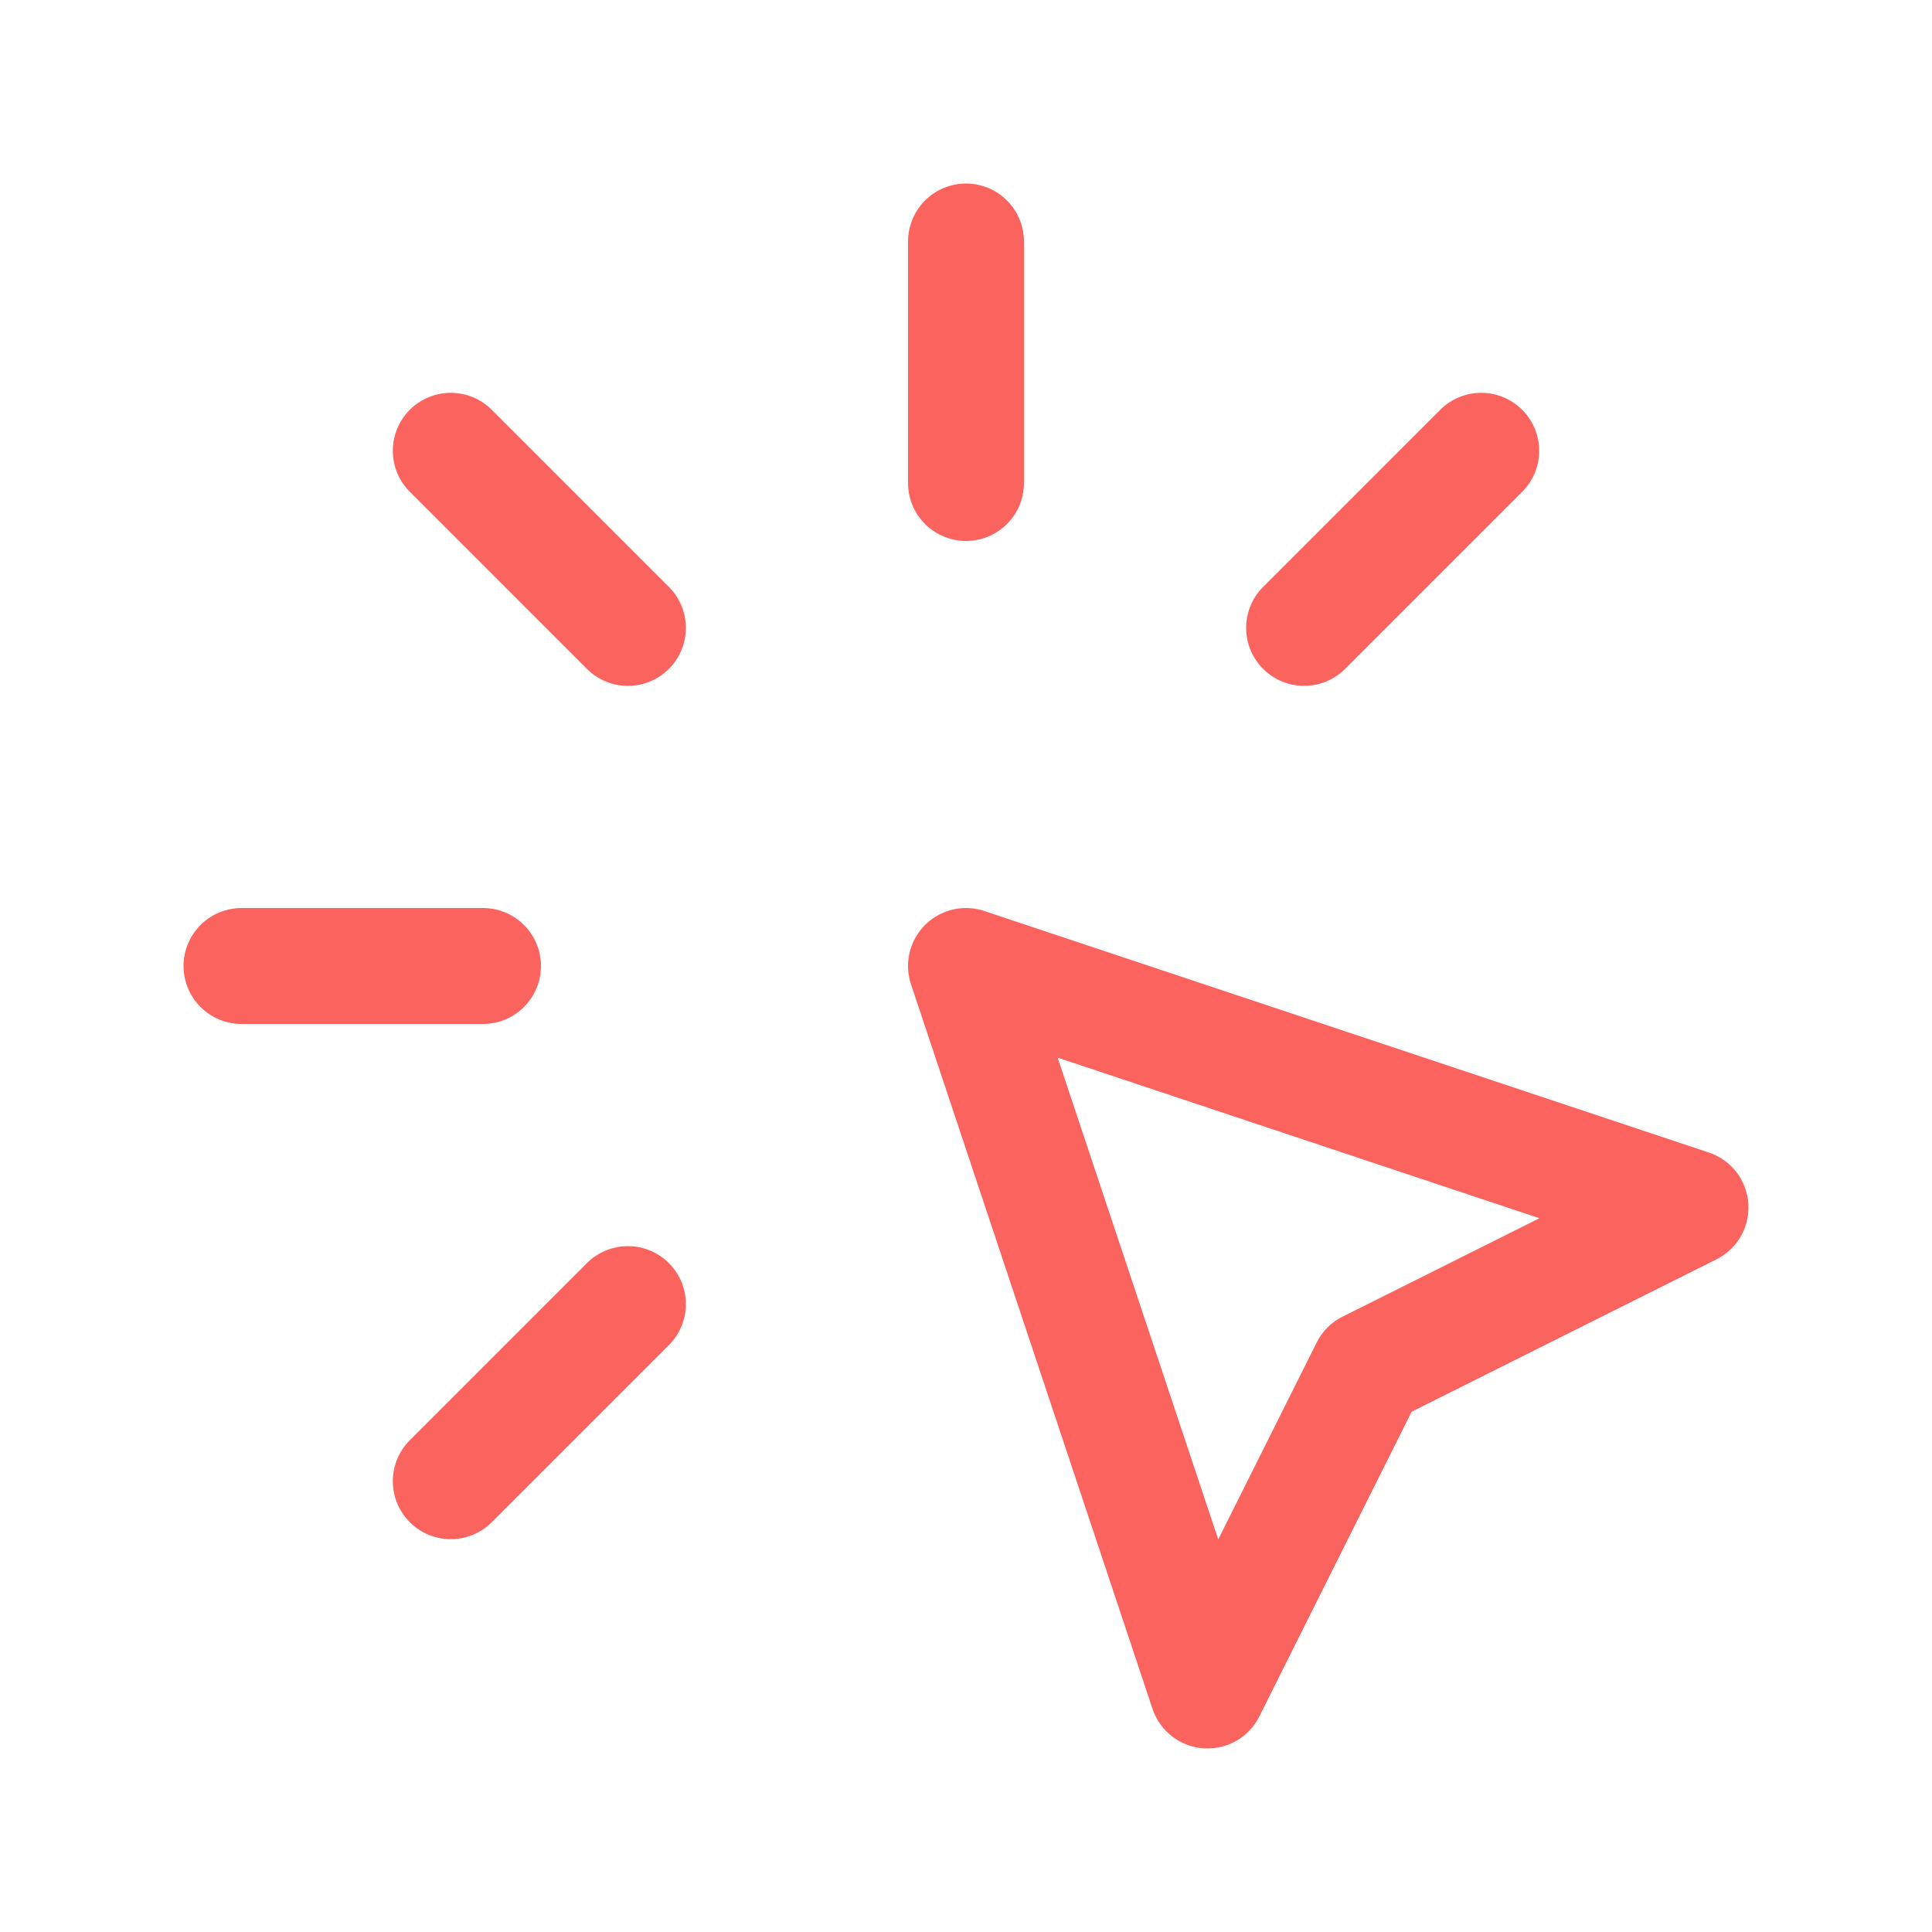
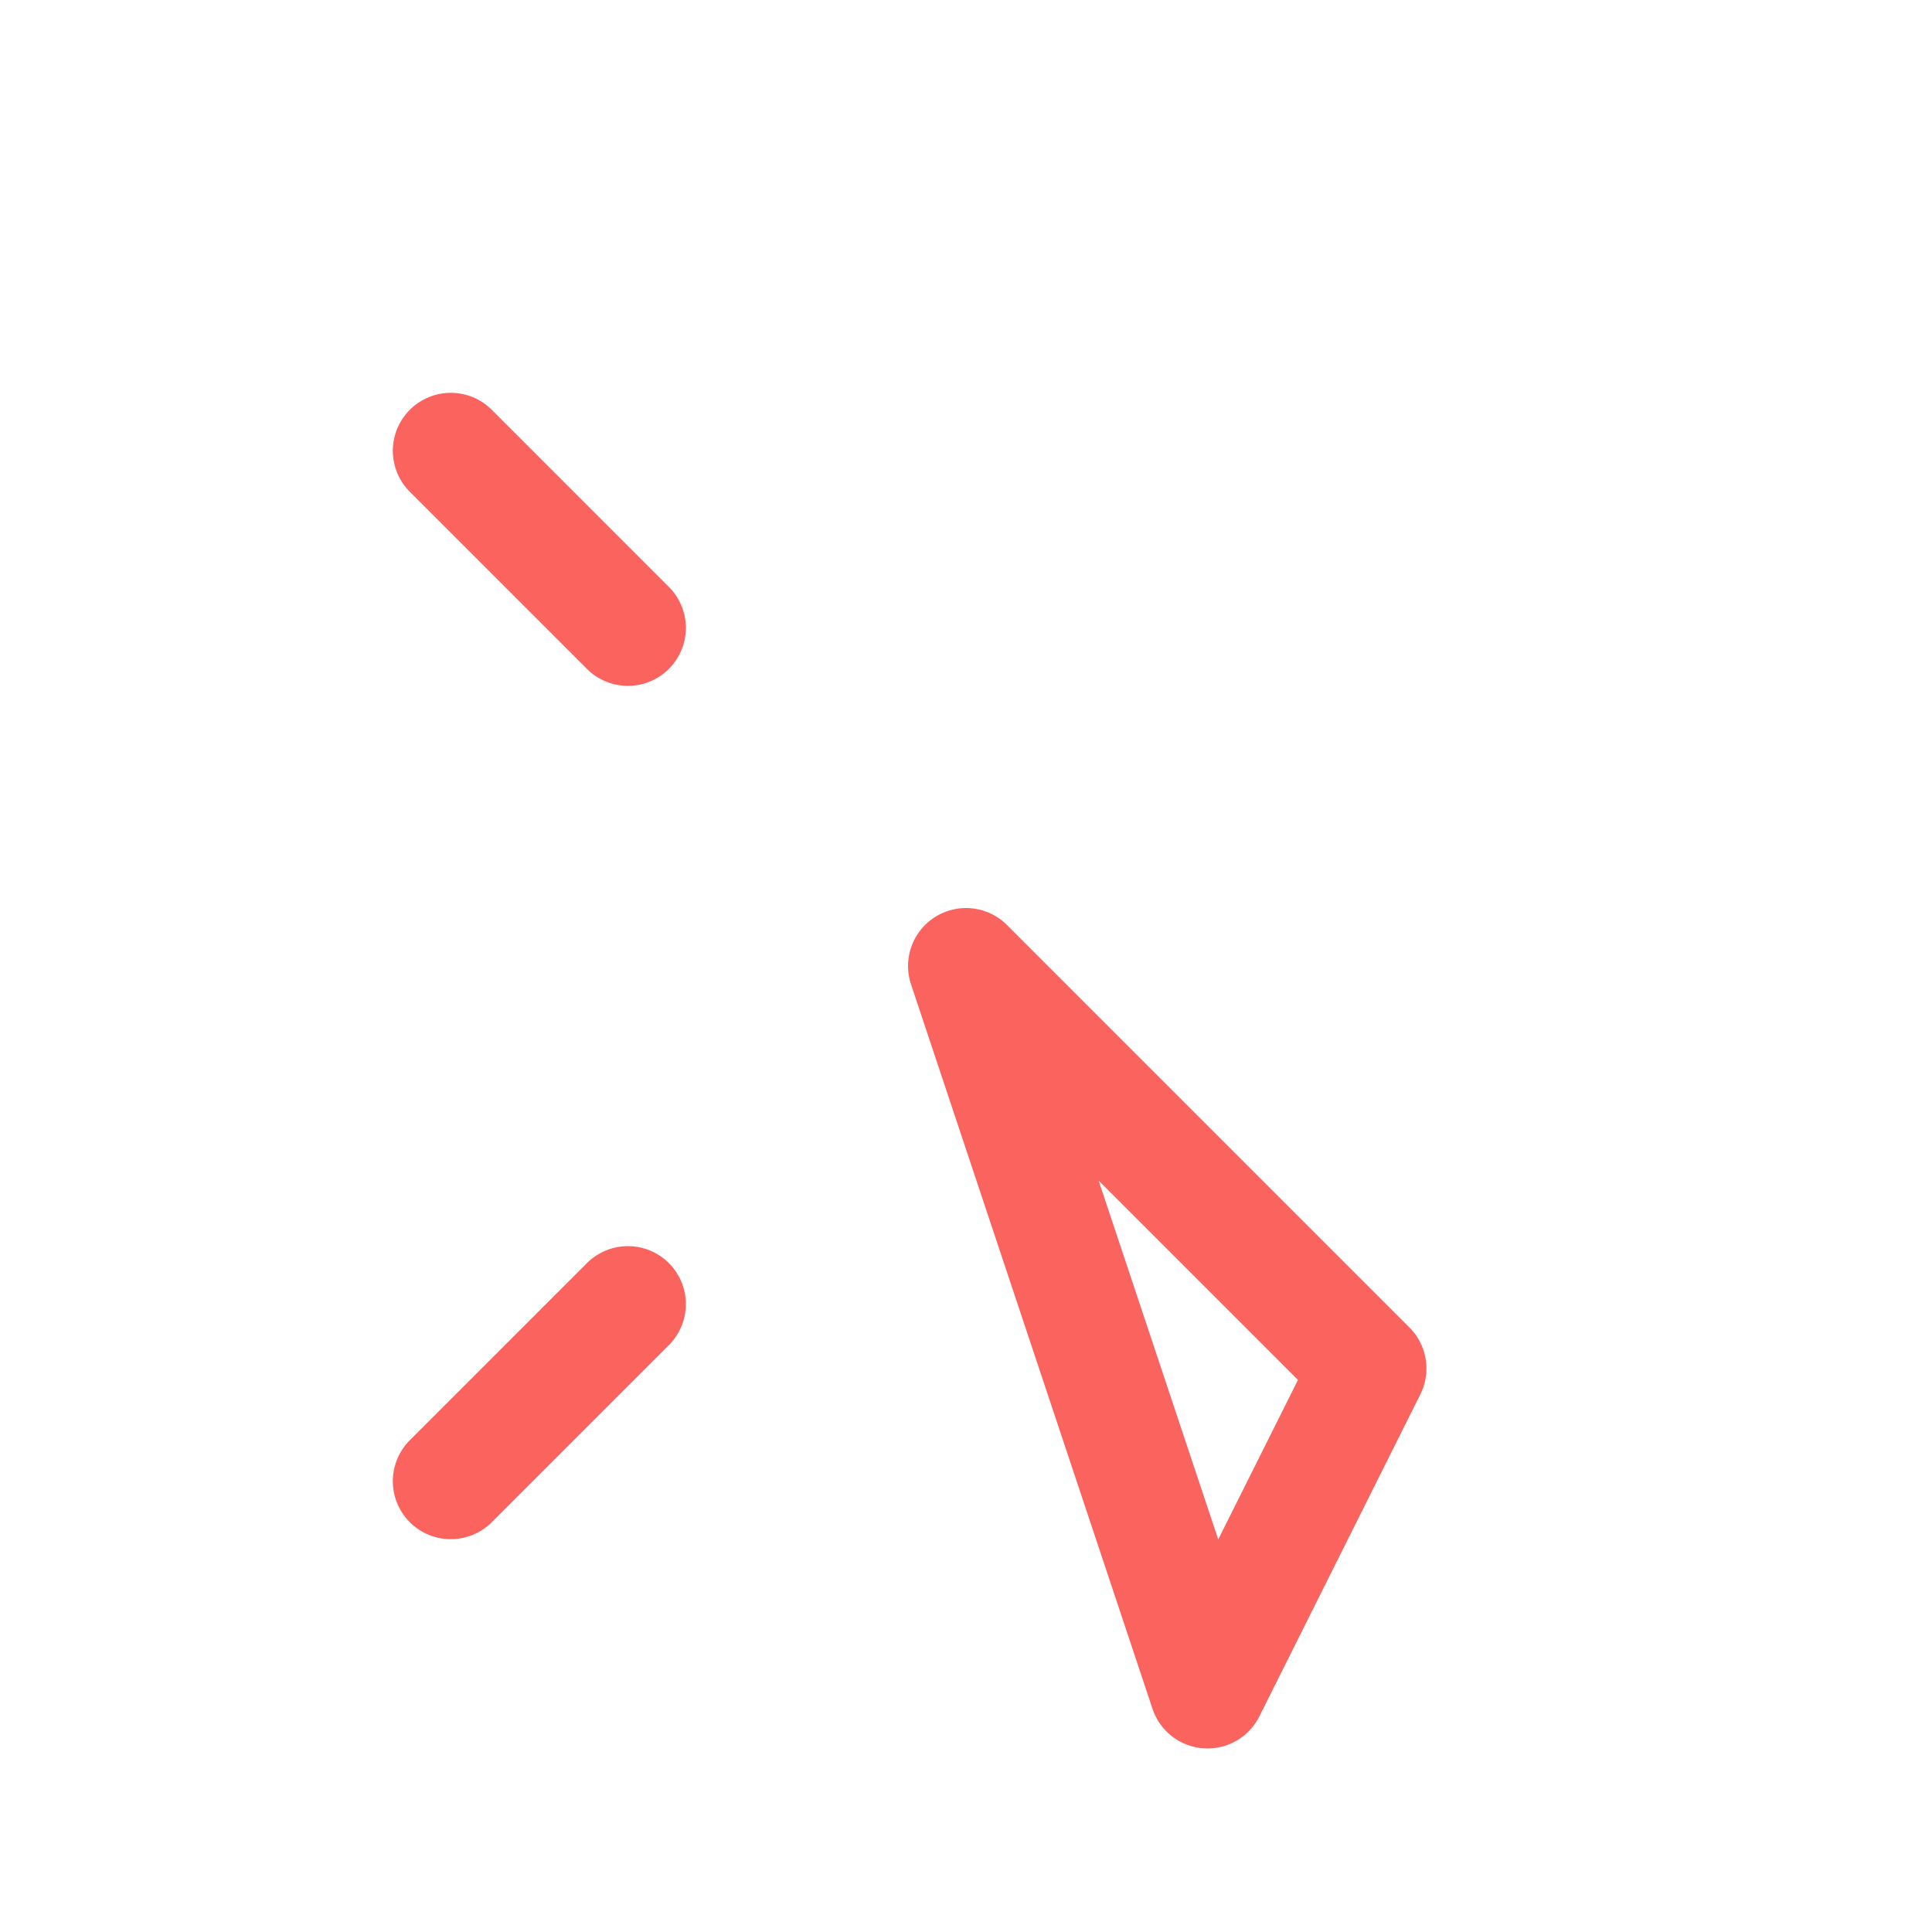
<svg xmlns="http://www.w3.org/2000/svg" width="40" height="40" viewBox="0 0 40 40" fill="none">
  <g clip-path="url(#clip0_3699_2295)">
-     <path d="M5 20H10" stroke="#FB635F" stroke-width="2.4" stroke-linecap="round" stroke-linejoin="round" />
-     <path d="M20 5V10" stroke="#FB635F" stroke-width="2.4" stroke-linecap="round" stroke-linejoin="round" />
    <path d="M13 13L9.333 9.333" stroke="#FB635F" stroke-width="2.4" stroke-linecap="round" stroke-linejoin="round" />
-     <path d="M27 13L30.667 9.333" stroke="#FB635F" stroke-width="2.4" stroke-linecap="round" stroke-linejoin="round" />
    <path d="M13 27L9.333 30.667" stroke="#FB635F" stroke-width="2.4" stroke-linecap="round" stroke-linejoin="round" />
-     <path d="M20 20L35 25L28.333 28.333L25 35L20 20Z" stroke="#FB635F" stroke-width="2.4" stroke-linecap="round" stroke-linejoin="round" />
+     <path d="M20 20L28.333 28.333L25 35L20 20Z" stroke="#FB635F" stroke-width="2.4" stroke-linecap="round" stroke-linejoin="round" />
  </g>
  <defs>
    <clipPath id="clip0_3699_2295">
      <rect width="40" height="40" fill="white" />
    </clipPath>
  </defs>
</svg>